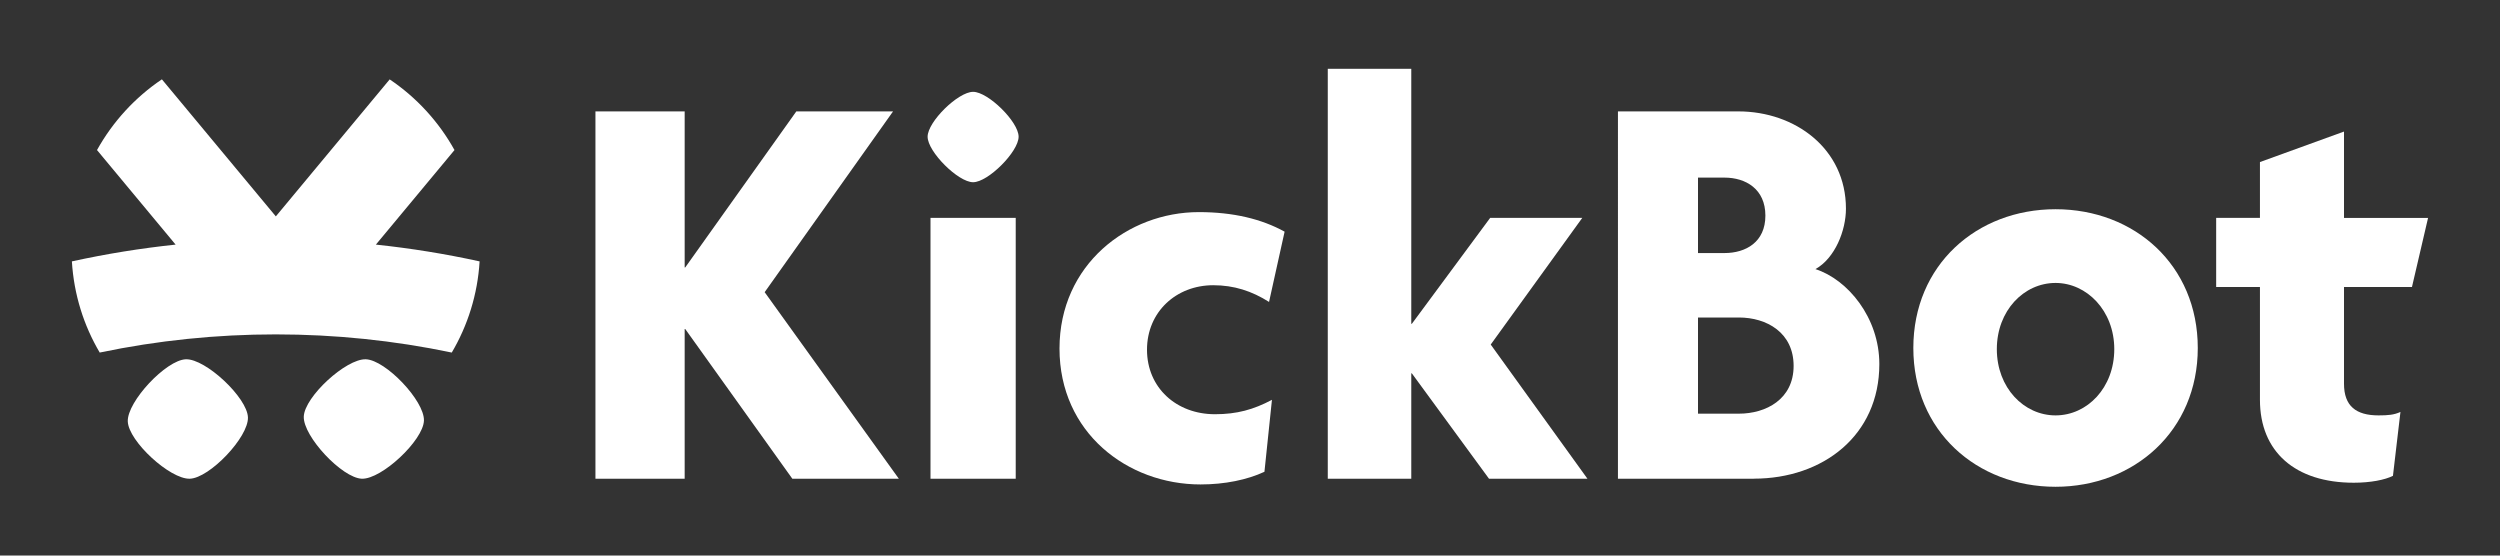
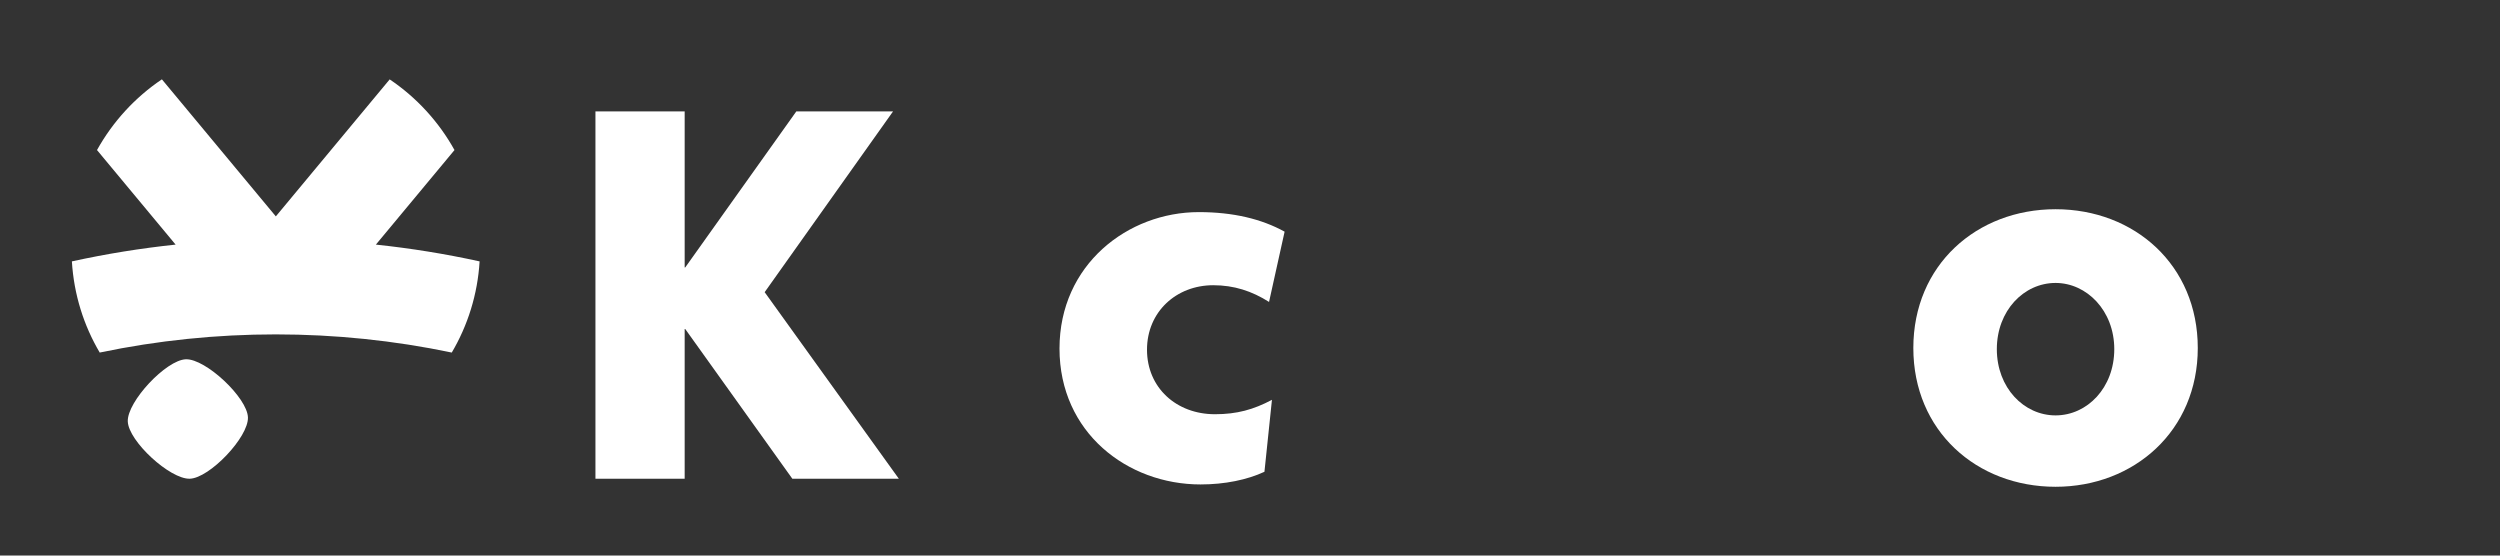
<svg xmlns="http://www.w3.org/2000/svg" id="Layer_1" data-name="Layer 1" viewBox="0 0 450 100">
  <rect x="0" y="0" width="450" height="100" fill="#333333" stroke="none" />
  <defs>
    <style>
      .cls-1 {
        fill: #fff;
        stroke-width: 0px;
      }
    </style>
  </defs>
  <g>
    <path class="cls-1" d="M142.62,86.17l-19.28-26.95h-.1v26.95h-16.06V20.05h16.06v28.09h.1l20-28.09h17.41l-23.11,32.54,24.15,33.58h-19.17Z" />
-     <path class="cls-1" d="M175.16,32.8c-2.69,0-8.19-5.49-8.19-8.19s5.49-8.08,8.19-8.08,8.19,5.39,8.19,8.08-5.49,8.19-8.19,8.19ZM167.49,86.17v-46.95h15.34v46.95h-15.34Z" />
    <path class="cls-1" d="M228.43,54.35c-3.11-1.97-6.32-3.01-10.05-3.01-6.63,0-11.92,4.77-11.92,11.61s5.29,11.61,12.23,11.61c3.94,0,6.94-.83,10.26-2.59l-1.35,12.95c-3.11,1.45-7.15,2.28-11.5,2.28-13.16,0-25.39-9.33-25.39-24.46s12.33-24.56,25.08-24.56c6.22,0,11.3,1.24,15.44,3.52l-2.8,12.64Z" />
-     <path class="cls-1" d="M268.02,86.17l-13.89-18.97h-.1v18.97h-15.03V12.38h15.03v45.91h.1l14.1-19.07h16.58l-16.48,22.8,17.41,24.15h-17.72Z" />
-     <path class="cls-1" d="M315.69,86.17h-24.46V20.05h21.66c10.26,0,19.38,6.74,19.38,17.51,0,3.94-1.97,8.91-5.49,10.88,5.8,1.87,11.5,8.71,11.5,17.1,0,12.85-10.16,20.62-22.59,20.62ZM310.41,31.97h-4.77v13.58h4.77c3.83,0,7.36-1.97,7.36-6.74s-3.52-6.84-7.36-6.84ZM313,57.15h-7.36v17.31h7.36c4.87,0,9.85-2.59,9.85-8.6s-4.87-8.71-9.85-8.71Z" />
    <path class="cls-1" d="M370,87.62c-14.2,0-25.6-10.05-25.6-24.98s11.4-24.98,25.6-24.98,25.6,10.05,25.6,24.98-11.5,24.98-25.6,24.98ZM370,50.93c-5.7,0-10.57,4.98-10.57,11.92s4.87,11.92,10.57,11.92,10.57-4.97,10.57-11.92-4.97-11.92-10.57-11.92Z" />
-     <path class="cls-1" d="M434.15,51.66h-12.23v17.41c0,4.04,2.18,5.7,6.22,5.7,1.76,0,2.8-.1,3.94-.62l-1.35,11.5c-1.45.73-4.04,1.24-7.05,1.24-10.57,0-16.89-5.6-16.89-14.92v-20.31h-7.88v-12.44h7.88v-10.05l15.13-5.49v15.55h15.13l-2.9,12.44Z" />
  </g>
  <g>
    <path class="cls-1" d="M70.15,14.28l-20.5,24.67L29.14,14.28c-4.83,3.25-8.84,7.62-11.68,12.73l14.15,17.02c-6.27.66-12.51,1.67-18.67,3.02.36,5.97,2.14,11.55,5.01,16.41,20.82-4.36,42.55-4.36,63.37,0,2.87-4.87,4.65-10.45,5.01-16.41-6.16-1.35-12.39-2.36-18.67-3.02l14.15-17.02c-2.83-5.11-6.85-9.48-11.68-12.73Z" />
    <path class="cls-1" d="M33.45,64.67c3.56-.12,11.06,6.9,11.18,10.46.12,3.56-6.9,10.92-10.46,11.04-3.56.12-11.05-6.76-11.17-10.32-.12-3.56,6.9-11.06,10.46-11.18Z" />
-     <path class="cls-1" d="M65.13,86.17c3.56.12,11.06-6.9,11.18-10.46s-6.9-10.92-10.46-11.04c-3.56-.12-11.05,6.76-11.17,10.32s6.9,11.06,10.46,11.18Z" />
  </g>
</svg>